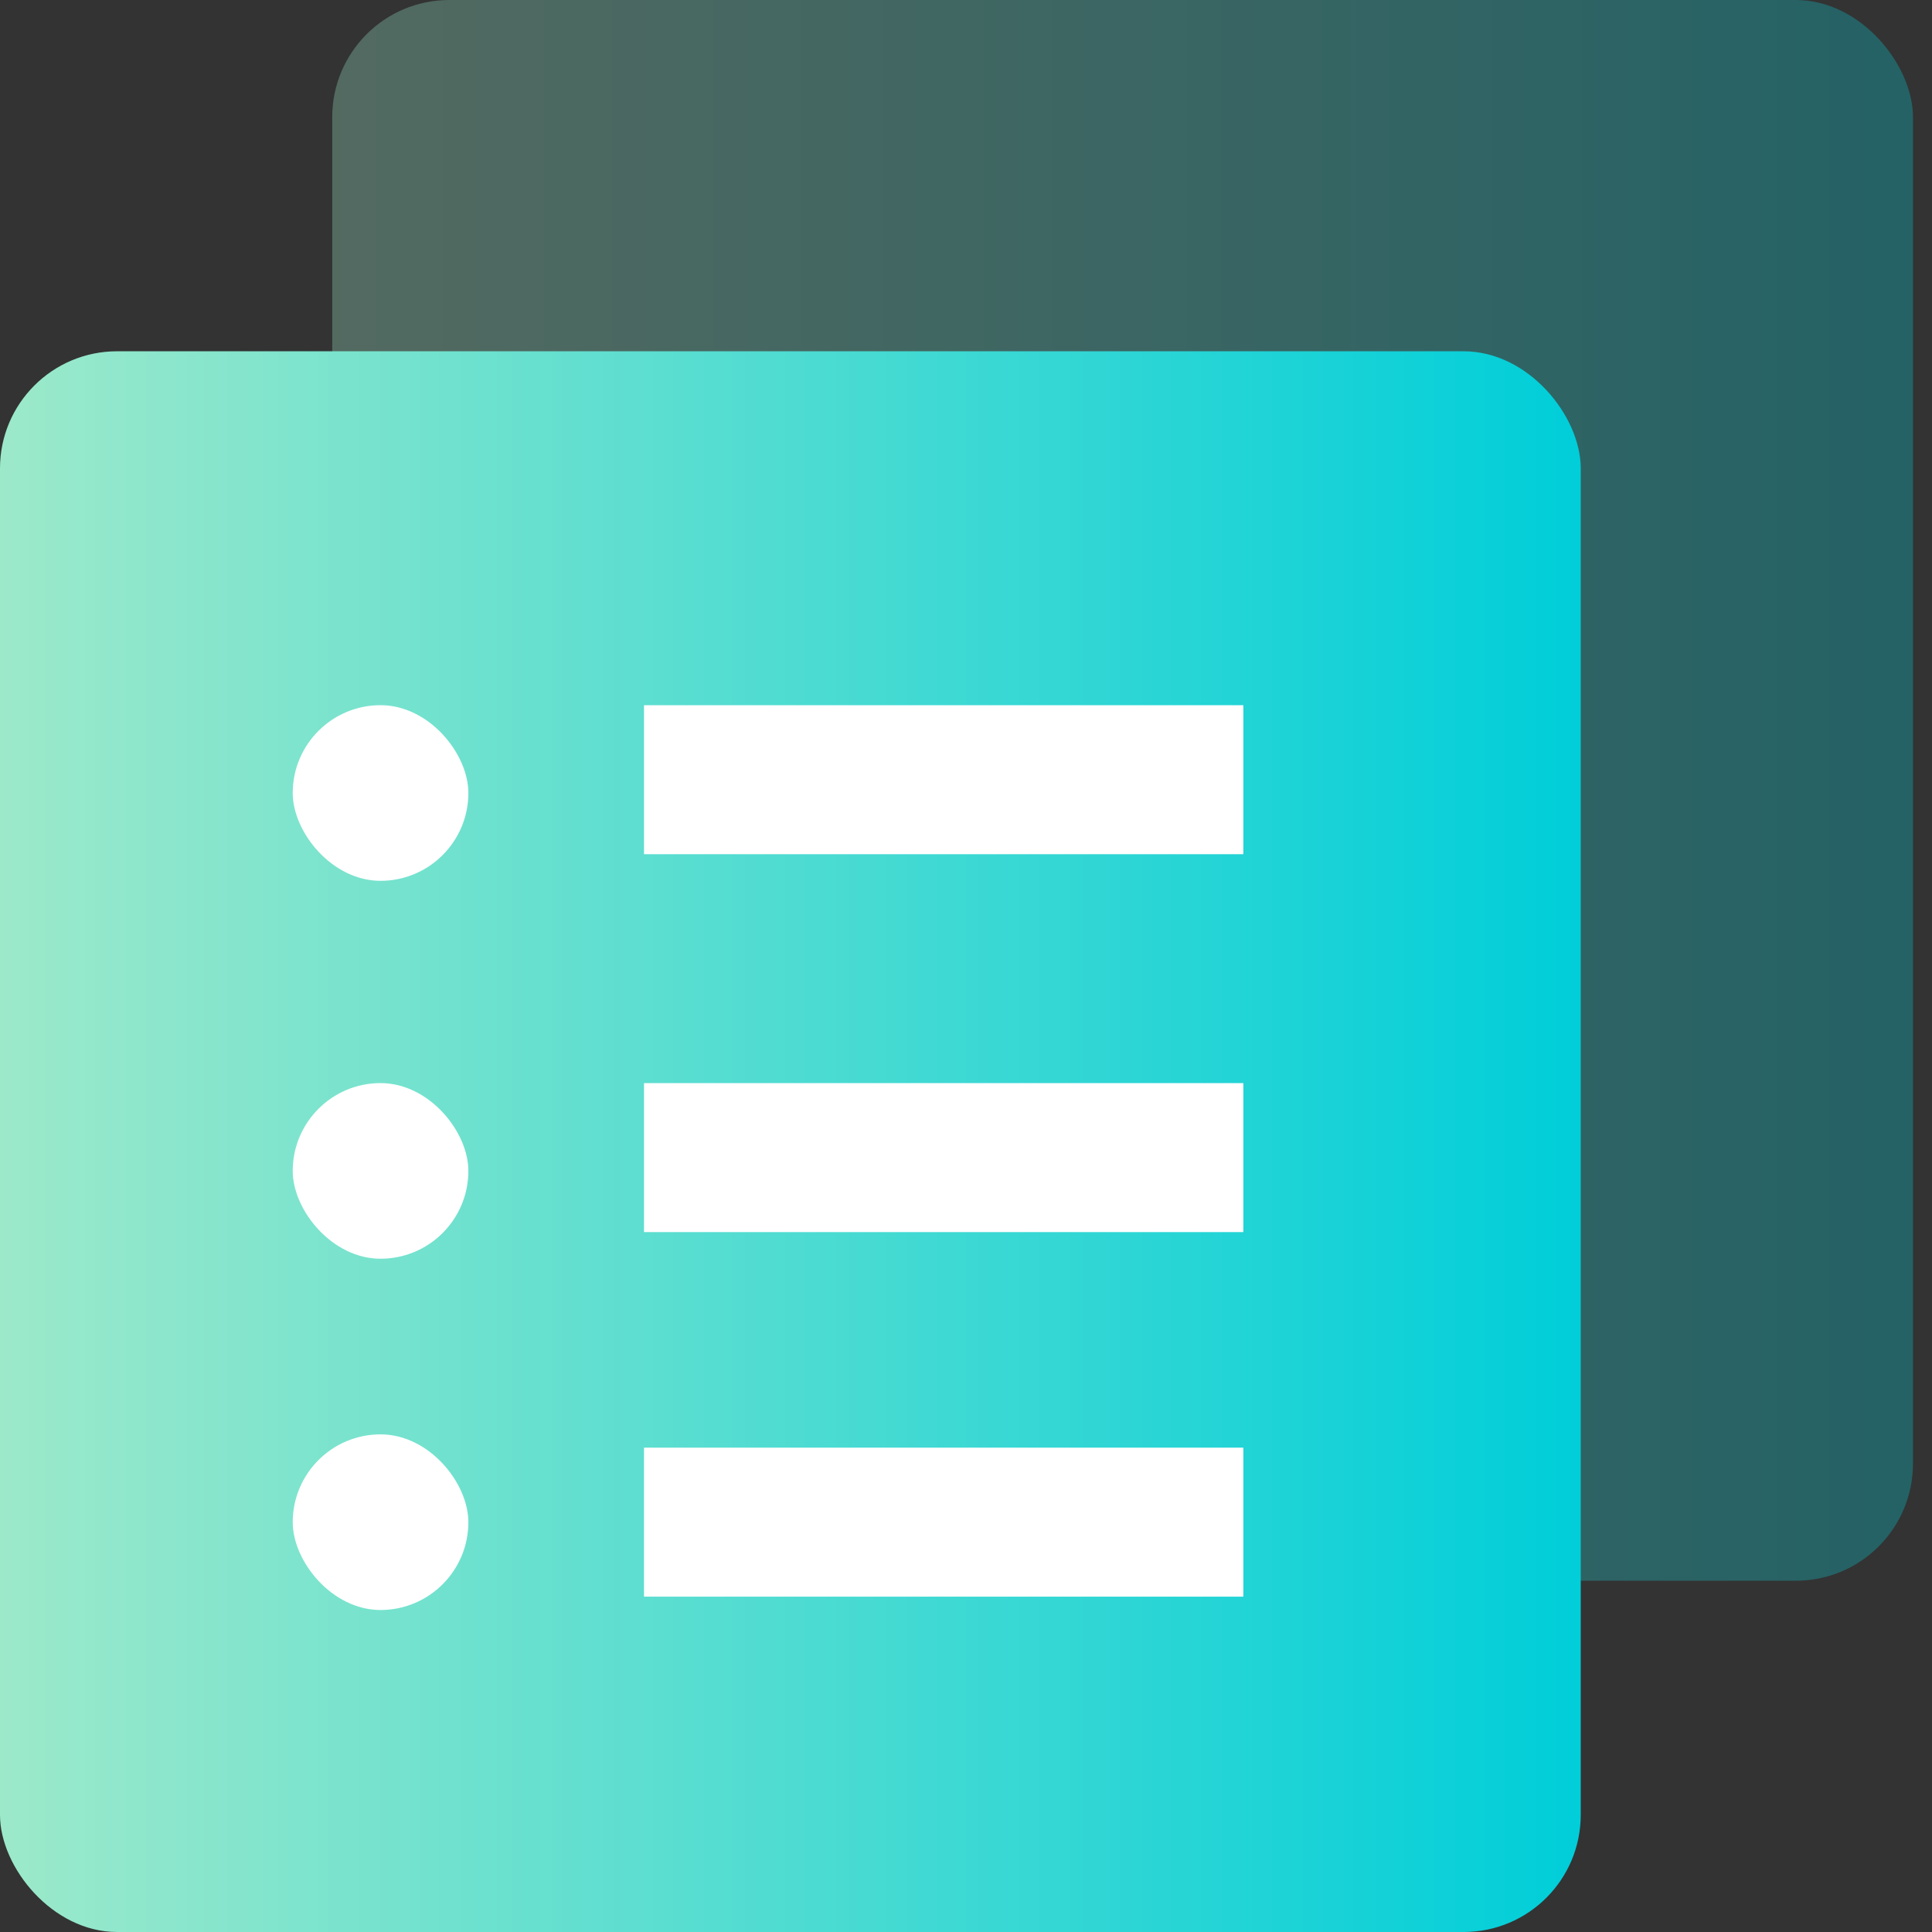
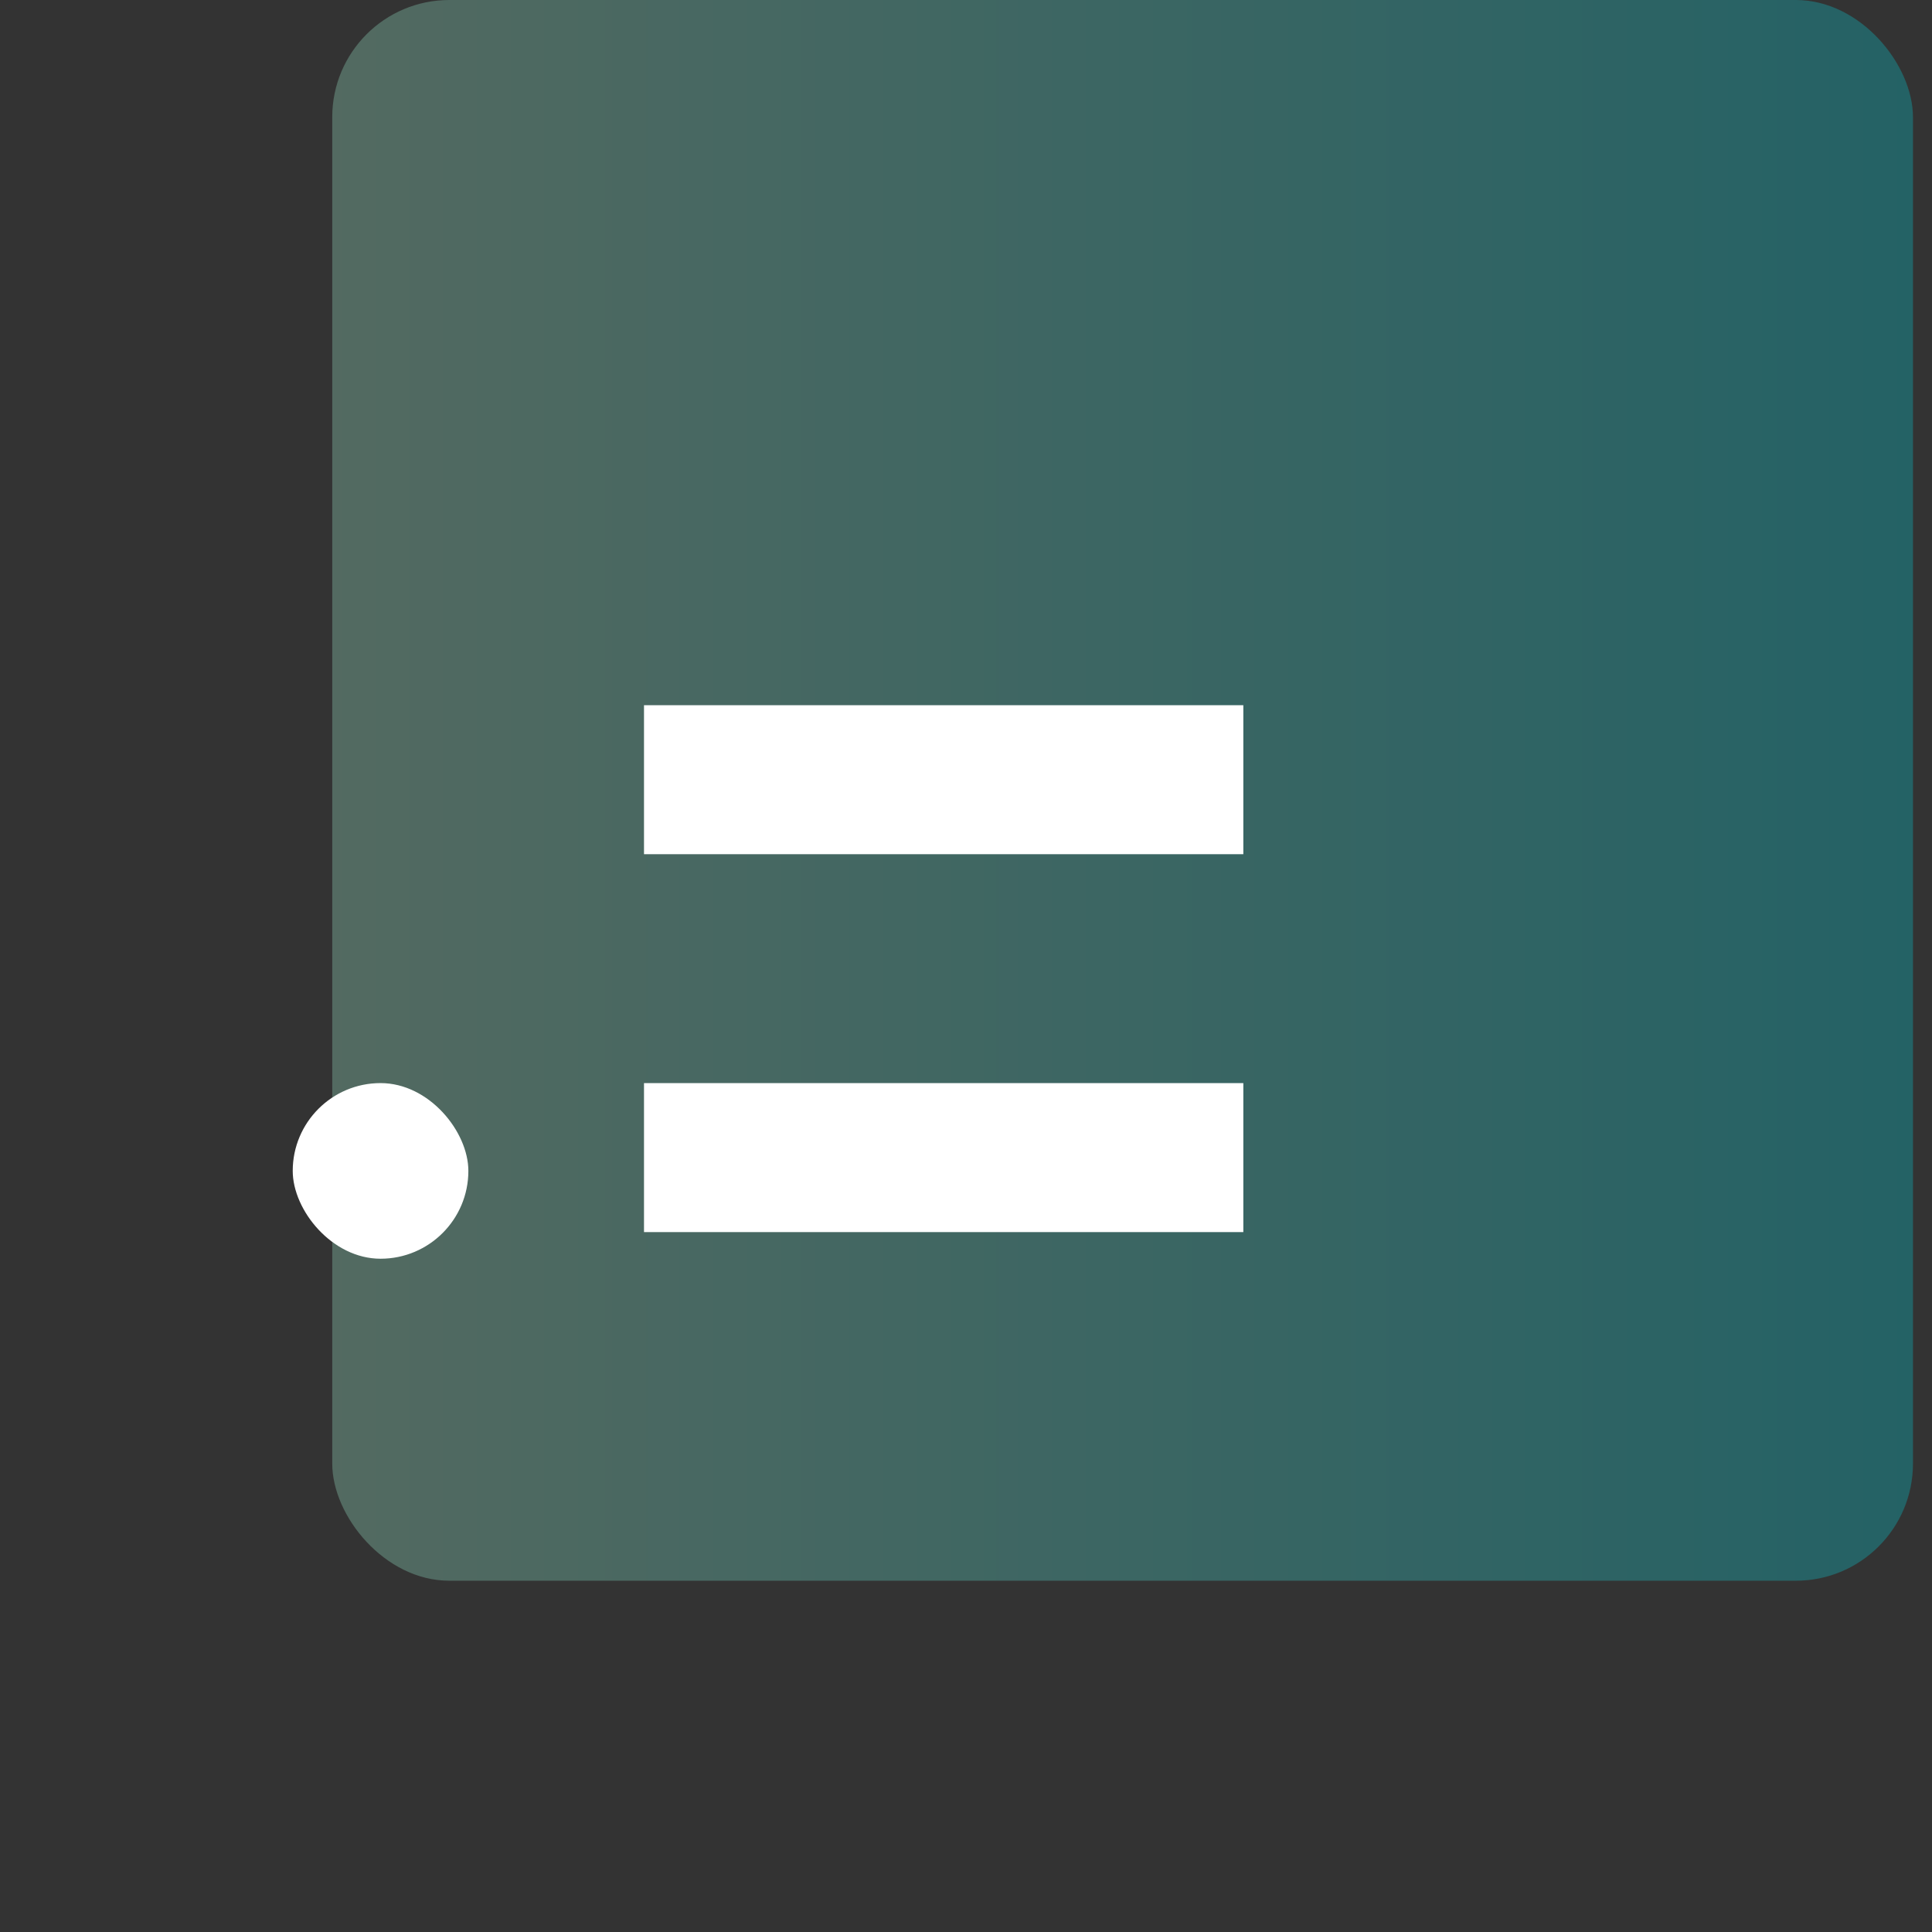
<svg xmlns="http://www.w3.org/2000/svg" width="33" height="33" viewBox="0 0 33 33">
  <rect x="0" y="0" width="33" height="33" fill="#333333" stroke="none" />
  <title>Group 9</title>
  <defs>
    <linearGradient x1="0%" y1="50%" y2="50%" id="a">
      <stop stop-color="#9CE9CA" offset="0%" />
      <stop stop-color="#00CED9" offset="100%" />
    </linearGradient>
  </defs>
  <g fill="none" fill-rule="evenodd">
    <g fill="url(#a)">
      <rect opacity=".3" x="5.675" width="27" height="27" rx="2" />
-       <rect y="6" width="27" height="27" rx="2" />
    </g>
    <g transform="translate(5 11.5)" fill="#FFF">
      <path d="M6 7h10.237v2.545H6zM6 .545h10.237V3.09H6z" />
      <rect y="7" width="3" height="3" rx="1.5" />
-       <rect y=".545" width="3" height="3" rx="1.5" />
-       <path d="M6 13.227h10.237v2.545H6z" />
-       <rect y="13" width="3" height="3" rx="1.5" />
    </g>
  </g>
</svg>